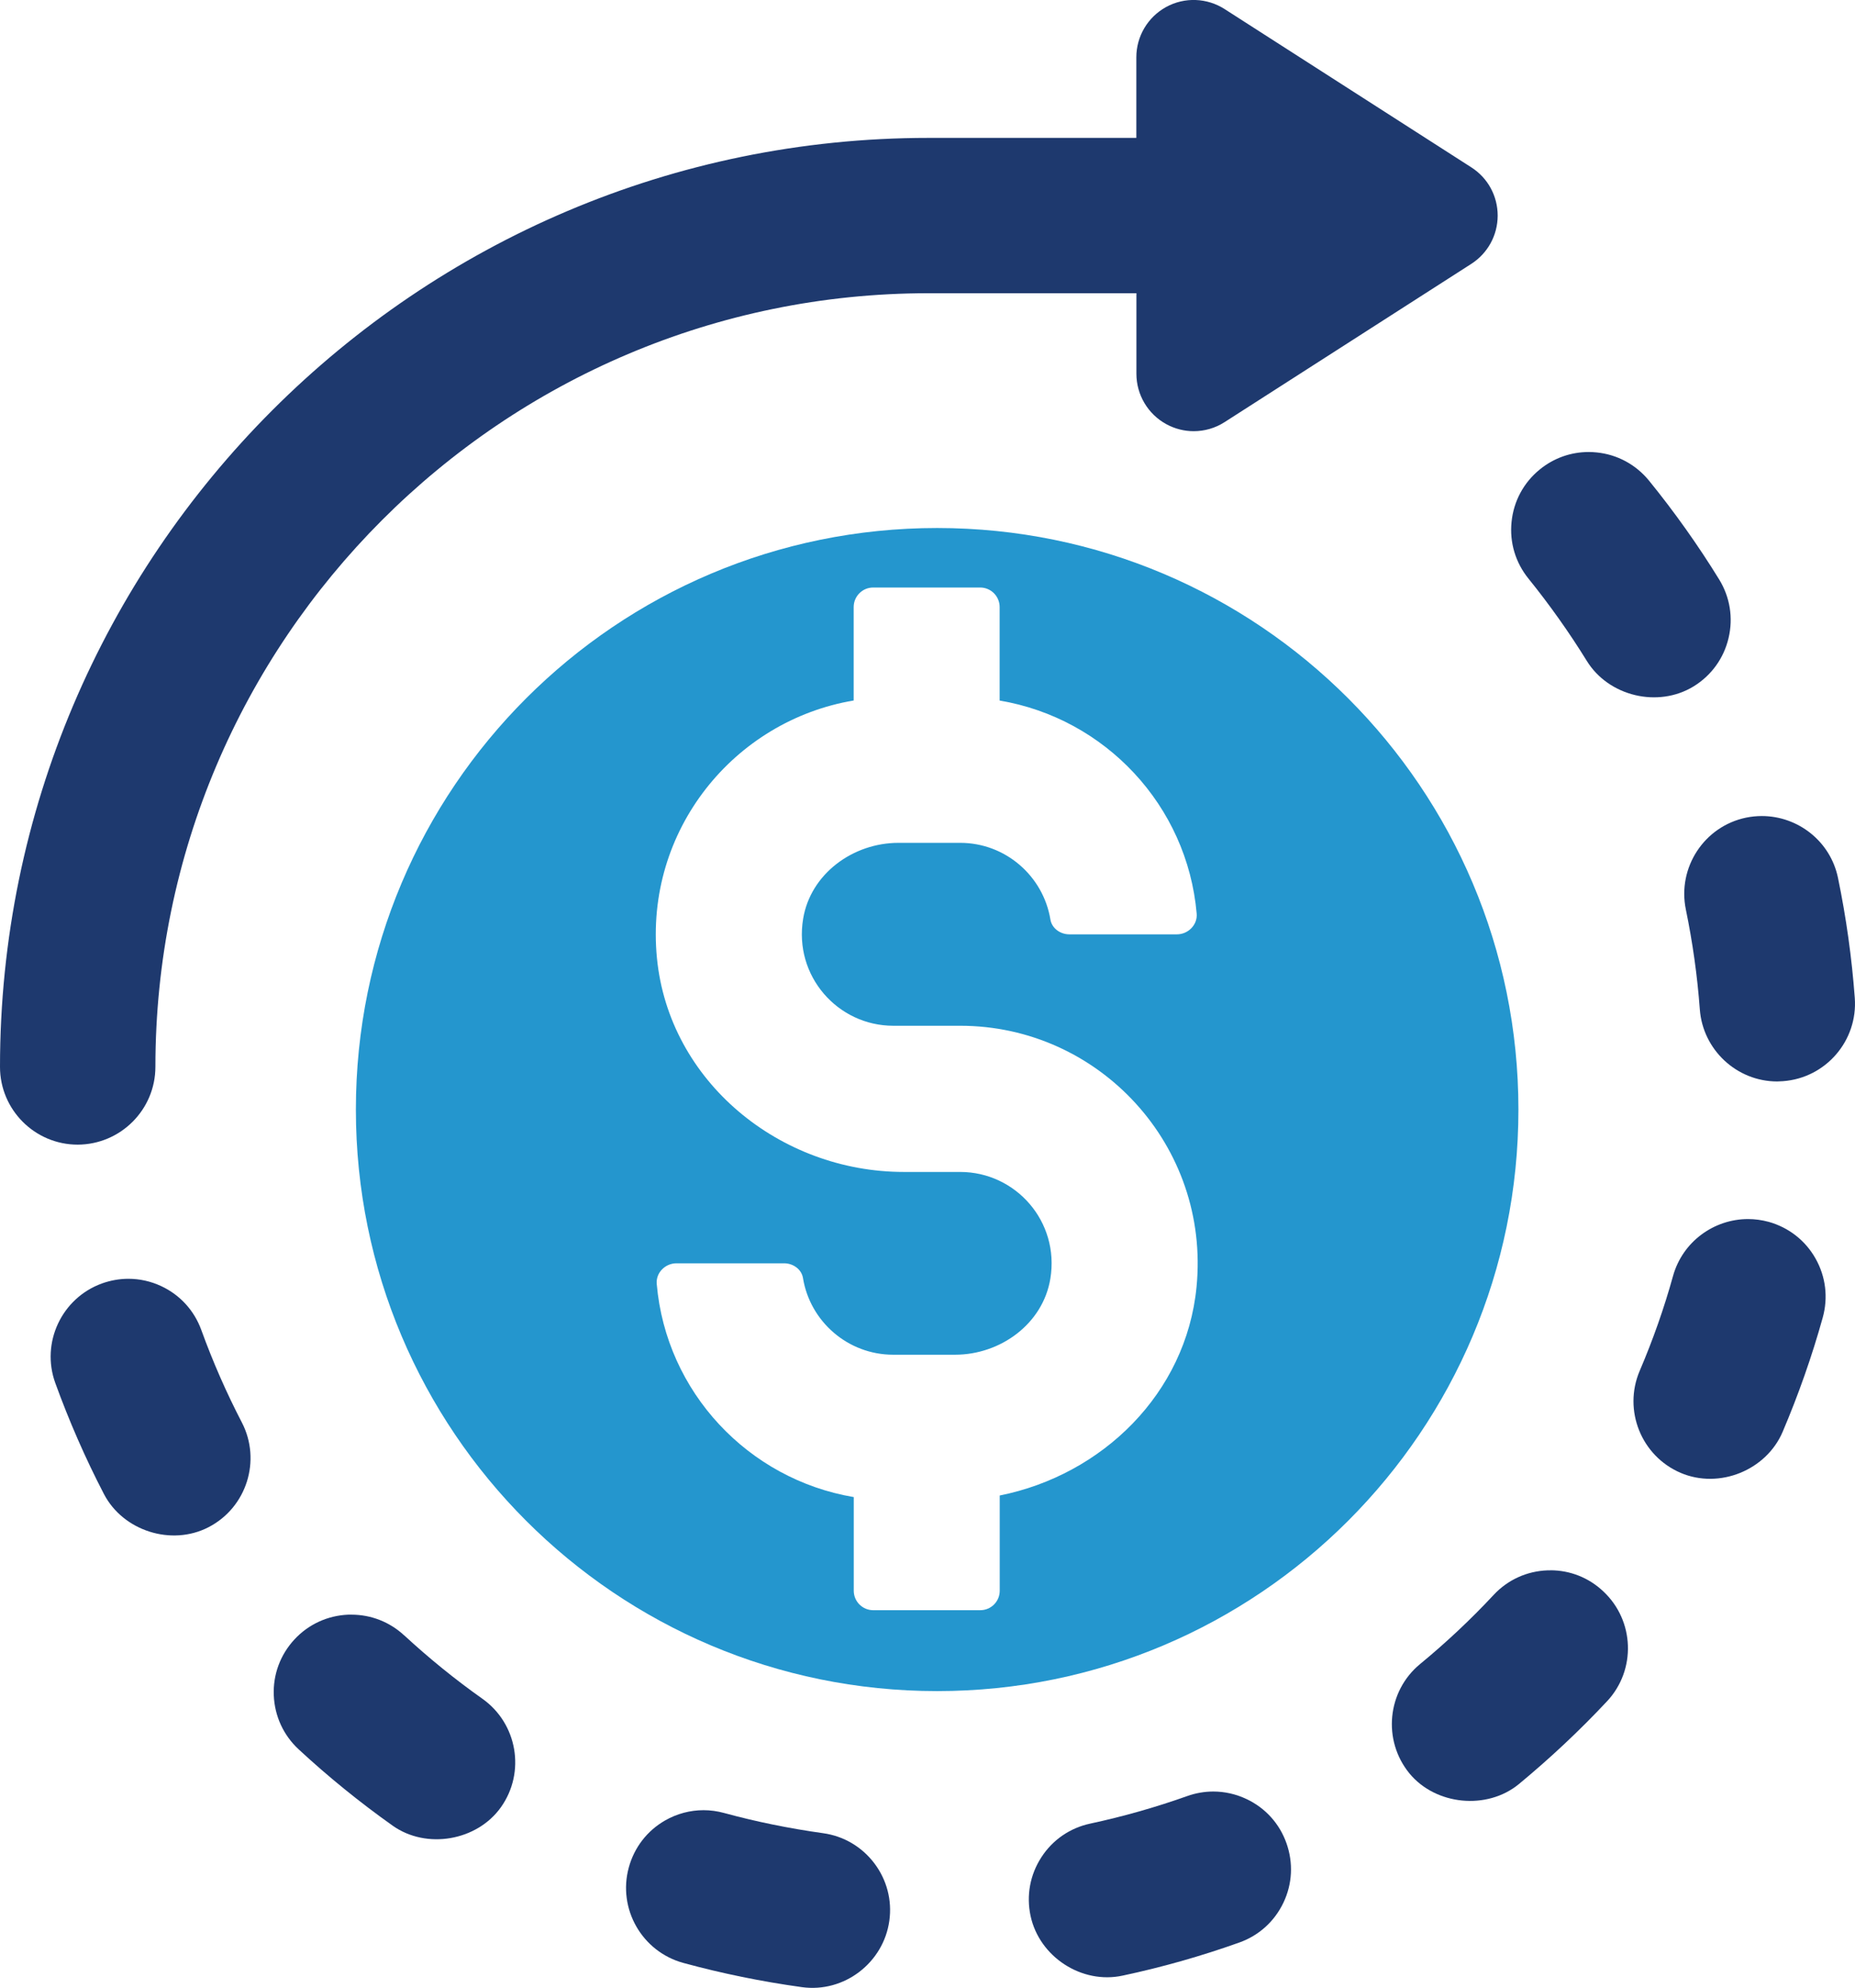
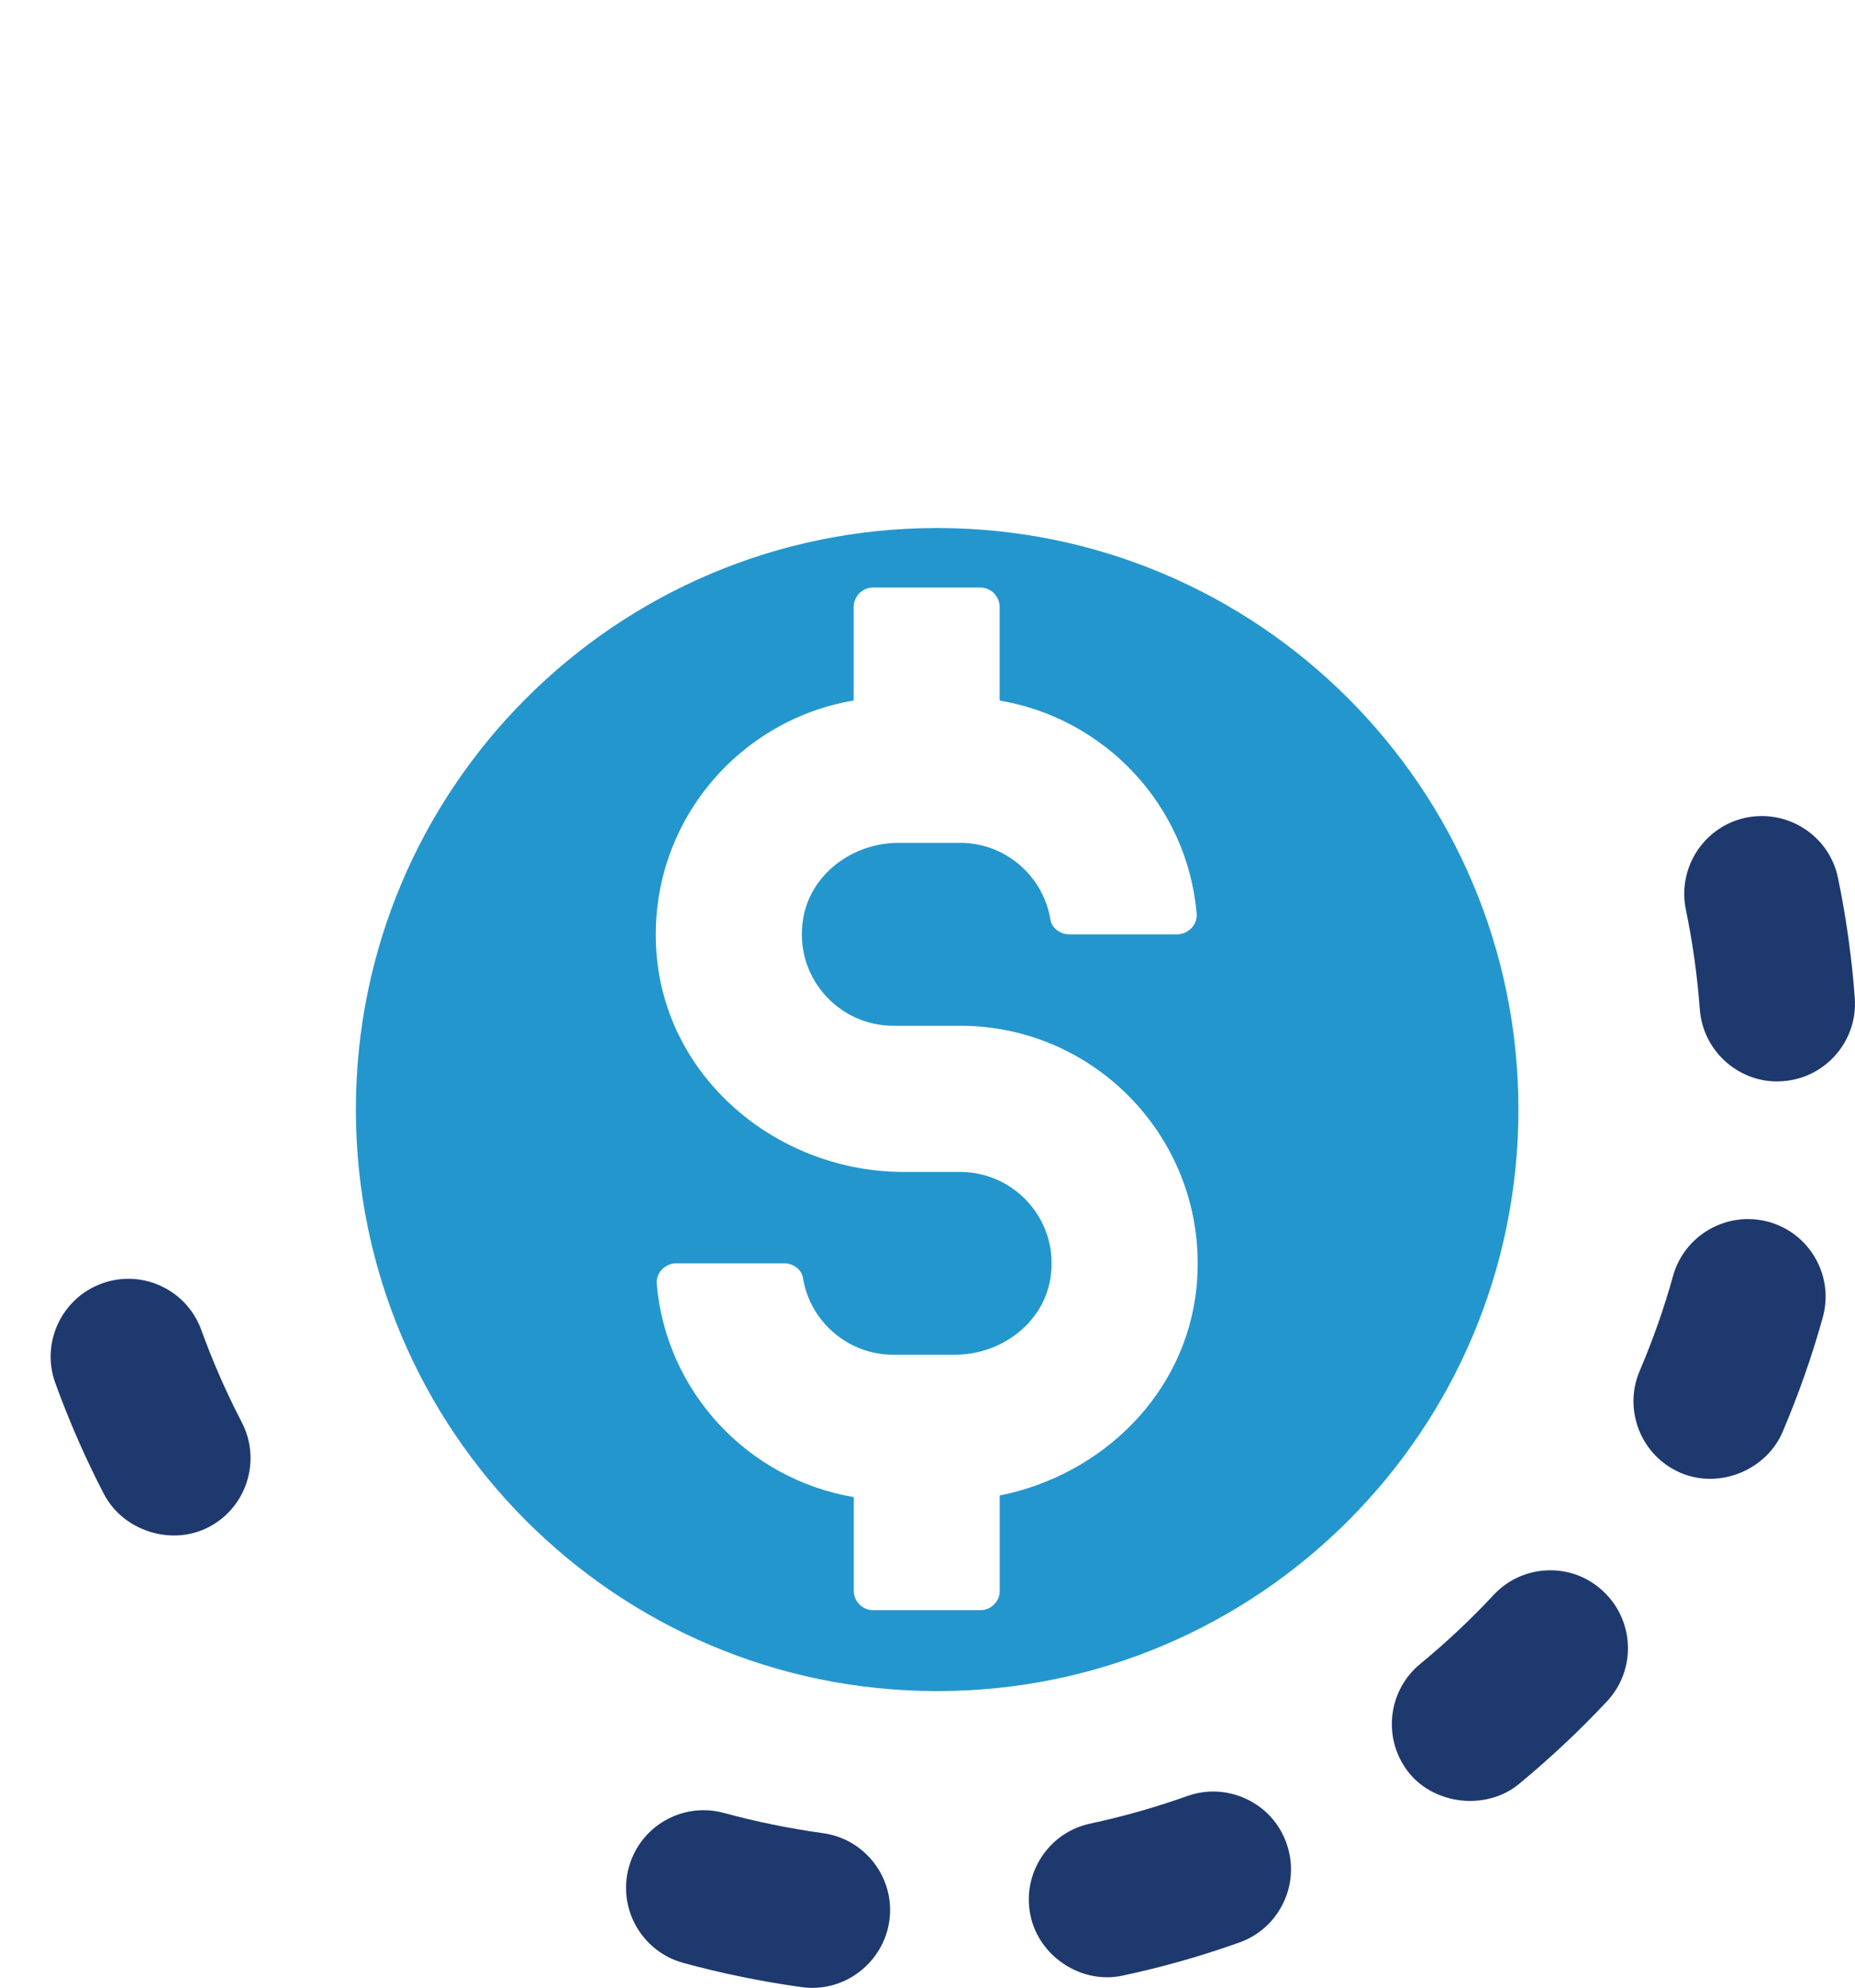
<svg xmlns="http://www.w3.org/2000/svg" id="_圖層_1" data-name="圖層 1" viewBox="0 0 257.6 275.93">
  <defs>
    <style>
      .cls-1 {
        fill: #1e396e;
      }

      .cls-1, .cls-2 {
        stroke-width: 0px;
      }

      .cls-2 {
        fill: #2496ce;
      }
    </style>
  </defs>
-   <path class="cls-1" d="M21.58,148.08c0-59.21,48.16-107.38,107.37-107.38h28.86v11.18c0,2.91,1.59,5.59,4.14,6.99,1.19.65,2.5.98,3.81.98,1.5,0,3-.42,4.3-1.26l34.25-21.96c2.29-1.47,3.66-3.97,3.67-6.69,0-2.73-1.36-5.24-3.66-6.71h0S170.06,1.26,170.06,1.26c-2.45-1.57-5.56-1.69-8.12-.29-2.55,1.4-4.14,4.07-4.14,6.99v11.18h-28.85C57.84,19.14,0,76.99,0,148.09c0,5.95,4.84,10.79,10.79,10.79,5.95-.02,10.79-4.85,10.79-10.8Z" />
  <path class="cls-1" d="M255.24,121.86c-1.05-5.09-5.56-8.59-10.58-8.59-.72,0-1.44.07-2.18.22-5.81,1.2-9.57,6.92-8.37,12.75.94,4.56,1.6,9.23,1.94,13.87.42,5.61,5.13,10,10.75,10l.81-.04c5.93-.44,10.4-5.62,9.96-11.55-.41-5.55-1.19-11.15-2.33-16.66Z" />
-   <path class="cls-1" d="M220.36,91.74c3.02,4.9,9.89,6.57,14.85,3.52,2.45-1.51,4.17-3.89,4.83-6.69.67-2.81.2-5.7-1.31-8.15-2.93-4.76-6.21-9.37-9.73-13.7-1.82-2.23-4.4-3.63-7.26-3.92-.38-.04-.75-.06-1.12-.06-2.47,0-4.85.84-6.79,2.42-2.24,1.82-3.63,4.4-3.92,7.26-.3,2.87.54,5.67,2.36,7.91,2.9,3.59,5.63,7.43,8.09,11.41Z" />
  <path class="cls-1" d="M245.62,169.6c-.96-.26-1.92-.39-2.87-.39-4.73,0-9.09,3.13-10.42,7.9-1.23,4.44-2.79,8.87-4.63,13.17-2.33,5.47.22,11.82,5.69,14.16,5.38,2.29,11.89-.37,14.16-5.69,2.2-5.17,4.08-10.51,5.57-15.87.77-2.77.42-5.68-1-8.19-1.41-2.51-3.73-4.31-6.5-5.09Z" />
  <path class="cls-1" d="M215.29,217.97c-.13,0-.25,0-.38,0-2.87.1-5.54,1.31-7.5,3.42-3.17,3.4-6.6,6.62-10.2,9.58-4.59,3.78-5.25,10.59-1.48,15.19,3.64,4.41,10.76,5.12,15.19,1.48,4.31-3.56,8.44-7.43,12.25-11.5,4.06-4.34,3.83-11.18-.52-15.25-2.01-1.9-4.61-2.93-7.36-2.93Z" />
  <path class="cls-1" d="M114.28,254.45c-4.66-.65-9.28-1.59-13.72-2.8-.95-.26-1.91-.39-2.86-.39-1.85,0-3.68.48-5.33,1.42-2.5,1.43-4.29,3.75-5.05,6.53-1.57,5.74,1.83,11.68,7.57,13.25,5.35,1.46,10.88,2.59,16.45,3.36,5.92.83,11.36-3.42,12.16-9.21.4-2.85-.35-5.69-2.09-7.99-1.75-2.3-4.28-3.78-7.13-4.17Z" />
-   <path class="cls-1" d="M56.12,226.99c-2.01-1.86-4.6-2.87-7.32-2.87-.14,0-.29,0-.43,0-2.88.12-5.54,1.34-7.49,3.45-1.96,2.12-2.98,4.87-2.86,7.75s1.34,5.54,3.46,7.5c4.09,3.79,8.48,7.35,13.05,10.59,4.7,3.33,11.72,2.11,15.04-2.57,3.44-4.85,2.28-11.6-2.57-15.04-3.82-2.7-7.47-5.67-10.88-8.82Z" />
  <path class="cls-1" d="M27.96,184.62c-.98-2.71-2.96-4.88-5.57-6.1-1.45-.68-3.01-1.02-4.56-1.02-1.24,0-2.48.22-3.68.65-5.59,2.03-8.5,8.23-6.47,13.82,1.9,5.23,4.16,10.42,6.75,15.4,2.65,5.11,9.37,7.29,14.55,4.6,5.28-2.74,7.34-9.27,4.6-14.54-2.13-4.1-4.02-8.4-5.62-12.81Z" />
  <path class="cls-1" d="M173.11,249.72c-1.47-.7-3.05-1.05-4.62-1.05-1.22,0-2.44.21-3.62.63-4.41,1.57-8.94,2.85-13.46,3.82-2.82.6-5.24,2.26-6.8,4.68-1.57,2.42-2.1,5.3-1.5,8.12,1.21,5.7,7.12,9.54,12.8,8.3,5.47-1.16,10.92-2.71,16.19-4.59,2.72-.97,4.89-2.93,6.13-5.54,1.24-2.6,1.38-5.53.42-8.24-.96-2.72-2.93-4.9-5.54-6.13Z" />
  <path class="cls-2" d="M210.86,154.01c0,44.58-36.14,80.72-80.72,80.72s-80.72-36.14-80.72-80.72,36.14-80.72,80.72-80.72,80.72,36.14,80.72,80.72ZM118.56,207.8v13c0,1.49,1.21,2.7,2.7,2.7h14.87c1.5,0,2.7-1.21,2.7-2.7v-13.22c14.22-2.84,25.89-14.15,27.33-28.94,1.92-19.64-13.54-36.26-32.81-36.26h-9.3c-7.71,0-13.84-6.91-12.52-14.85,1.03-6.24,6.92-10.54,13.24-10.54h8.57c6.3,0,11.54,4.62,12.53,10.65.2,1.22,1.38,2.05,2.62,2.05h14.95c1.56,0,2.88-1.33,2.74-2.88-1.3-15.01-12.72-27.11-27.36-29.57v-12.98c0-1.49-1.21-2.71-2.7-2.71h-14.87c-1.49,0-2.7,1.22-2.7,2.71v12.97c-16.61,2.8-29.06,18.02-27.32,35.77,1.68,17.12,17.07,29.67,34.28,29.67h7.83c7.71,0,13.83,6.89,12.52,14.82-1.03,6.25-6.91,10.55-13.24,10.55h-8.58c-6.3,0-11.55-4.62-12.53-10.64-.2-1.23-1.38-2.05-2.62-2.05h-14.95c-1.56,0-2.88,1.31-2.74,2.87,1.3,15.02,12.71,27.11,27.36,29.58Z" />
</svg>